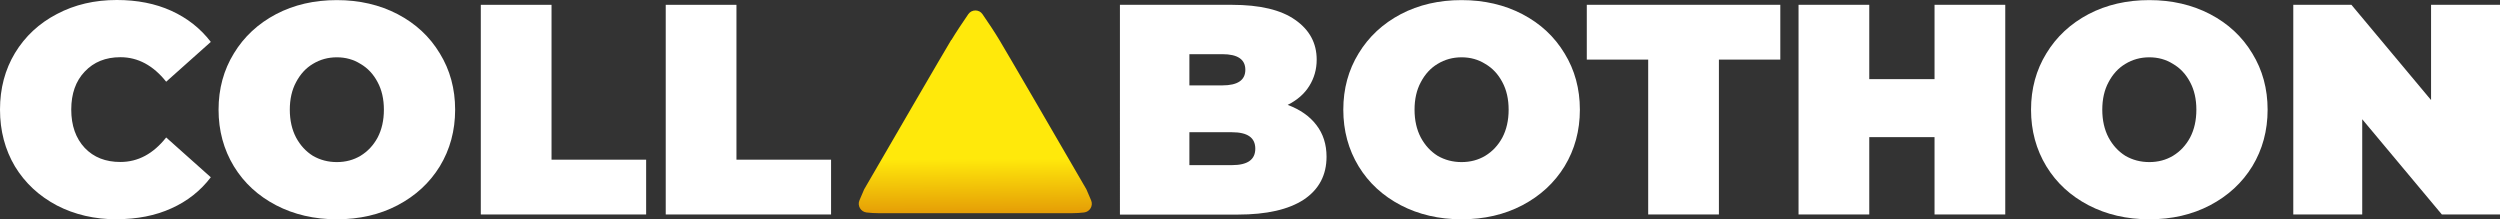
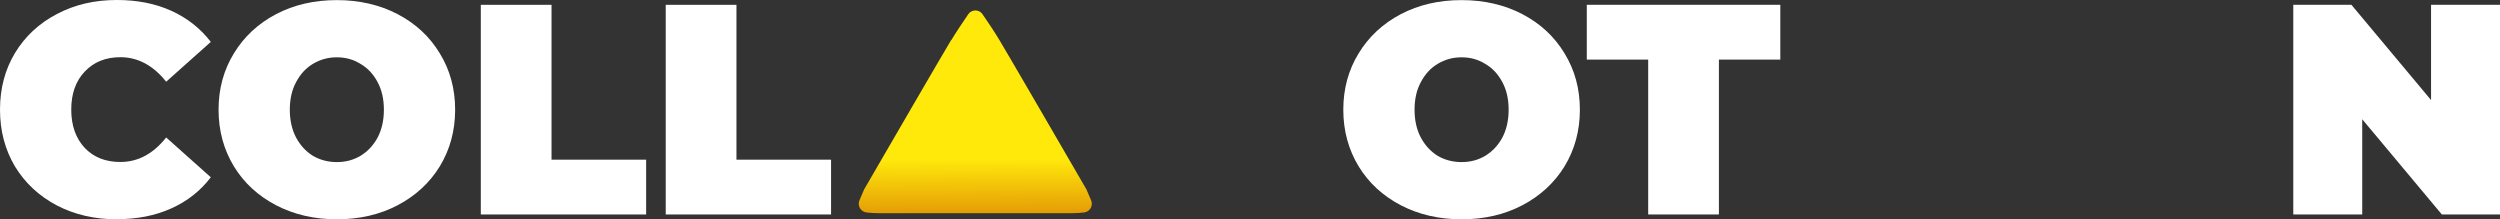
<svg xmlns="http://www.w3.org/2000/svg" id="Layer_2" viewBox="0 0 238.61 20.93">
  <rect x="0" y="0" width="238.61" height="20.93" fill="#333333" stroke="none" />
  <defs>
    <style>.cls-1{fill:#fff;}.cls-2{fill:url(#linear-gradient);}</style>
    <linearGradient id="linear-gradient" x1="93.08" y1="-394.7" x2="93.11" y2="-399.89" gradientTransform="translate(0 -379.53) scale(1 -1)" gradientUnits="userSpaceOnUse">
      <stop offset="0" stop-color="#ffe90b" />
      <stop offset="1" stop-color="#e59d06" />
    </linearGradient>
  </defs>
  <g id="Layer_1-2">
    <path class="cls-1" d="m11.15,20.93c-2.12,0-4.02-.44-5.72-1.32-1.7-.9-3.03-2.13-4-3.72-.95-1.6-1.43-3.41-1.43-5.43s.48-3.82,1.43-5.4c.97-1.6,2.31-2.84,4-3.72,1.7-.9,3.6-1.34,5.72-1.34,1.94,0,3.68.34,5.2,1.03,1.52.69,2.78,1.68,3.77,2.97l-4.26,3.8c-1.24-1.56-2.7-2.34-4.37-2.34-1.41,0-2.54.46-3.4,1.37-.86.9-1.29,2.11-1.29,3.63s.43,2.74,1.29,3.66c.86.9,1.99,1.34,3.4,1.34,1.68,0,3.14-.78,4.37-2.34l4.26,3.8c-.99,1.3-2.25,2.29-3.77,2.97-1.52.69-3.26,1.03-5.2,1.03Z" />
    <path class="cls-1" d="m32.15,20.93c-2.15,0-4.09-.45-5.8-1.34-1.72-.9-3.06-2.13-4.03-3.72-.97-1.6-1.46-3.4-1.46-5.4s.49-3.79,1.46-5.37c.97-1.6,2.32-2.85,4.03-3.75,1.72-.9,3.65-1.34,5.8-1.34s4.09.45,5.8,1.34c1.72.9,3.06,2.14,4.03,3.75.97,1.58,1.46,3.37,1.46,5.37s-.49,3.8-1.46,5.4c-.97,1.58-2.32,2.82-4.03,3.72-1.72.9-3.65,1.34-5.8,1.34Zm0-5.46c.84,0,1.59-.2,2.26-.6.69-.42,1.23-1,1.63-1.74.4-.76.6-1.65.6-2.66s-.2-1.89-.6-2.63c-.4-.76-.94-1.34-1.63-1.74-.67-.42-1.42-.63-2.26-.63s-1.6.21-2.29.63c-.67.4-1.2.98-1.6,1.74-.4.74-.6,1.62-.6,2.63s.2,1.9.6,2.66c.4.74.93,1.32,1.6,1.74.69.4,1.45.6,2.29.6Z" />
    <path class="cls-1" d="m45.89.46h6.75v14.78h9.03v5.23h-15.78V.46Z" />
    <path class="cls-1" d="m63.54.46h6.75v14.78h9.03v5.23h-15.78V.46Z" />
-     <path class="cls-1" d="m122.9,10.01c1.18.44,2.1,1.08,2.74,1.92.65.84.97,1.85.97,3.03,0,1.75-.72,3.12-2.17,4.09-1.45.95-3.55,1.43-6.29,1.43h-11.26V.46h10.69c2.67,0,4.68.48,6.03,1.43,1.37.95,2.06,2.22,2.06,3.8,0,.93-.24,1.77-.71,2.52-.46.74-1.14,1.34-2.06,1.8Zm-9.38-4.83v2.97h3.14c1.47,0,2.2-.5,2.2-1.49s-.73-1.49-2.2-1.49h-3.14Zm4.06,10.58c1.49,0,2.23-.52,2.23-1.57s-.74-1.57-2.23-1.57h-4.06v3.14h4.06Z" />
    <path class="cls-1" d="m139.5,20.93c-2.15,0-4.09-.45-5.8-1.34-1.72-.9-3.06-2.13-4.03-3.72-.97-1.6-1.46-3.4-1.46-5.4s.49-3.79,1.46-5.37c.97-1.6,2.32-2.85,4.03-3.75,1.72-.9,3.65-1.34,5.8-1.34s4.09.45,5.8,1.34c1.72.9,3.06,2.14,4.03,3.75.97,1.58,1.46,3.37,1.46,5.37s-.49,3.8-1.46,5.4c-.97,1.58-2.32,2.82-4.03,3.72-1.72.9-3.65,1.34-5.8,1.34Zm0-5.46c.84,0,1.59-.2,2.26-.6.69-.42,1.23-1,1.63-1.74.4-.76.6-1.65.6-2.66s-.2-1.89-.6-2.63c-.4-.76-.94-1.34-1.63-1.74-.67-.42-1.42-.63-2.26-.63s-1.6.21-2.29.63c-.67.4-1.2.98-1.6,1.74-.4.74-.6,1.62-.6,2.63s.2,1.9.6,2.66c.4.74.93,1.32,1.6,1.74.69.4,1.45.6,2.29.6Z" />
    <path class="cls-1" d="m157.31,5.69h-5.86V.46h18.47v5.23h-5.86v14.78h-6.75V5.69Z" />
-     <path class="cls-1" d="m191.39.46v20.01h-6.75v-7.38h-6.23v7.38h-6.75V.46h6.75v7.09h6.23V.46h6.75Z" />
-     <path class="cls-1" d="m205.14,20.93c-2.15,0-4.09-.45-5.8-1.34-1.72-.9-3.06-2.13-4.03-3.72-.97-1.6-1.46-3.4-1.46-5.4s.49-3.79,1.46-5.37c.97-1.6,2.32-2.85,4.03-3.75,1.72-.9,3.65-1.34,5.8-1.34s4.09.45,5.8,1.34c1.72.9,3.06,2.14,4.03,3.75.97,1.58,1.46,3.37,1.46,5.37s-.49,3.8-1.46,5.4c-.97,1.58-2.32,2.82-4.03,3.72-1.72.9-3.65,1.34-5.8,1.34Zm0-5.46c.84,0,1.59-.2,2.26-.6.69-.42,1.23-1,1.63-1.74.4-.76.6-1.65.6-2.66s-.2-1.89-.6-2.63c-.4-.76-.94-1.34-1.63-1.74-.67-.42-1.42-.63-2.26-.63s-1.6.21-2.29.63c-.67.4-1.2.98-1.6,1.74-.4.74-.6,1.62-.6,2.63s.2,1.9.6,2.66c.4.74.93,1.32,1.6,1.74.69.4,1.45.6,2.29.6Z" />
    <path class="cls-1" d="m238.61.46v20.01h-5.55l-7.6-9.09v9.09h-6.58V.46h5.55l7.6,9.09V.46h6.58Z" />
    <path class="cls-2" d="m90.81,3.81c.45-.75,1.09-1.7,1.61-2.46.33-.47,1.03-.47,1.35,0,.52.75,1.16,1.71,1.61,2.46.69,1.14,5.83,9.98,8.31,14.26l.45,1.05c.22.51-.11,1.09-.67,1.16-.35.04-.76.07-1.22.07h-18.33c-.46,0-.87-.03-1.22-.07-.55-.07-.89-.65-.67-1.16l.45-1.05c2.48-4.28,7.62-13.12,8.31-14.26Z" />
  </g>
</svg>